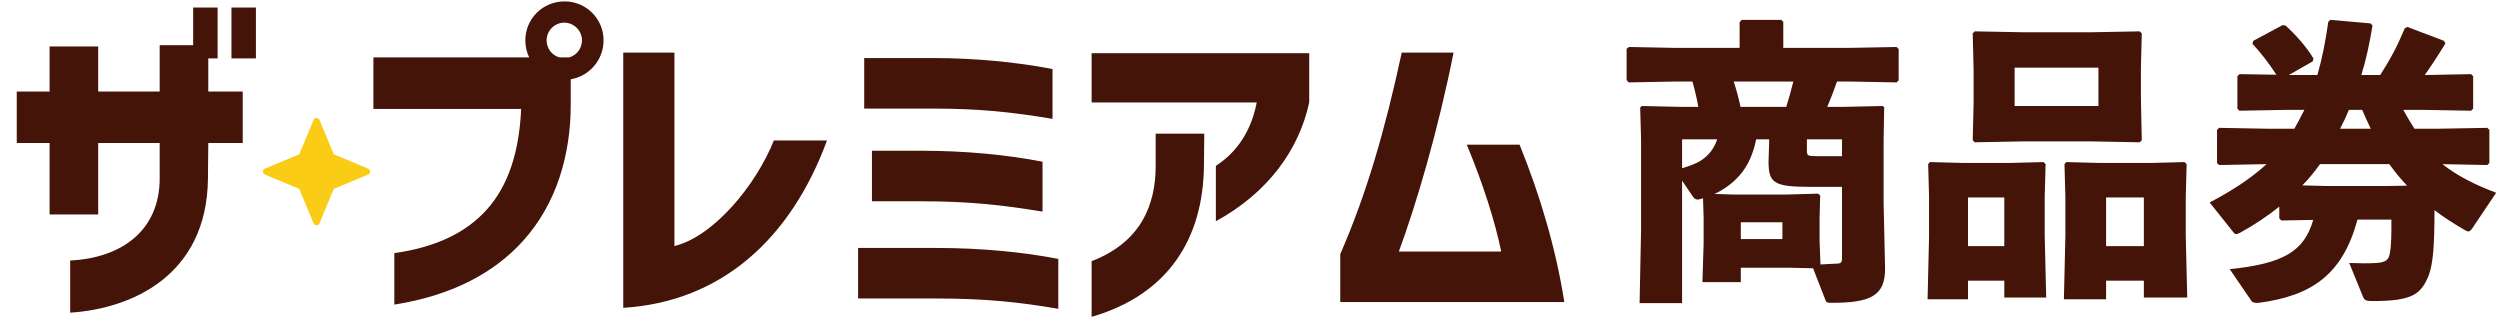
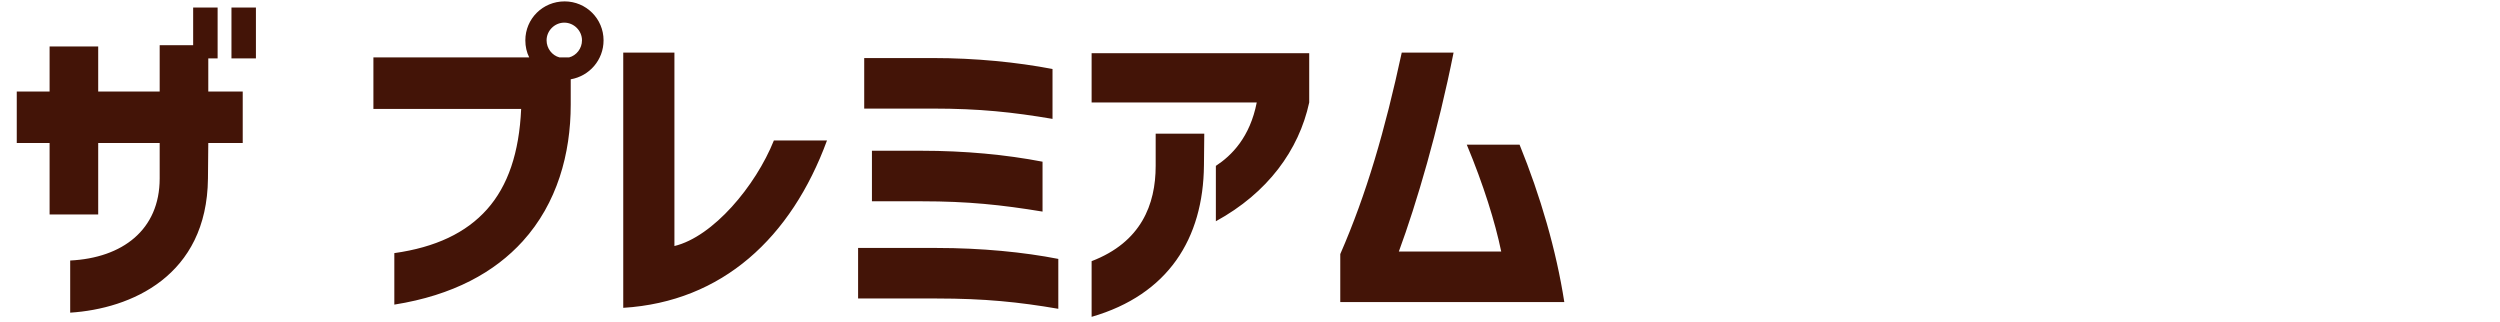
<svg xmlns="http://www.w3.org/2000/svg" width="466" height="60" viewBox="0 0 466 60" fill="none">
  <path d="M43.144 10.88V1.4H47.704V10.88H43.144ZM3.124 26.66V17.06H9.244V8.66H18.304V17.06H29.764V8.42H36.004V1.4H40.564V10.88H38.824V17.06H45.244V26.66H38.824L38.764 33.26C38.584 51.5 24.364 57.56 13.084 58.28V48.56C22.804 48.08 29.764 42.86 29.764 33.26V26.66H18.304V39.98H9.244V26.66H3.124ZM73.503 47.18C81.183 46.1 86.883 43.4 90.783 39.02C94.683 34.64 96.783 28.46 97.143 20.3H69.603V10.7H98.643C98.163 9.74 97.923 8.66 97.923 7.52C97.923 3.5 101.163 0.26 105.243 0.26C109.263 0.26 112.503 3.5 112.503 7.52C112.503 11.18 109.863 14.18 106.383 14.78V19.52C106.383 28.64 103.863 37.88 97.443 44.96C92.223 50.72 84.483 55.04 73.503 56.78V47.18ZM101.883 7.52C101.883 9.02 102.903 10.34 104.283 10.7H106.083C107.463 10.34 108.483 9.02 108.483 7.52C108.483 5.72 106.983 4.22 105.183 4.22C103.383 4.22 101.883 5.72 101.883 7.52ZM116.173 57.38V9.8H125.713V45.86C132.913 44.12 140.833 34.7 144.253 26.18H154.153C147.493 44.3 134.653 56.24 116.173 57.38ZM197.269 57.56C189.949 56.3 183.529 55.64 174.589 55.64H159.949V46.22H174.589C182.929 46.22 190.849 47 197.269 48.26V57.56ZM161.089 20.24V10.82H173.869C181.909 10.82 189.589 11.6 196.189 12.86V22.16C188.749 20.9 182.569 20.24 173.869 20.24H161.089ZM162.529 37.52V28.1H171.769C179.809 28.1 187.489 28.82 194.329 30.14V39.44C186.649 38.18 180.469 37.52 171.769 37.52H162.529ZM226.637 30.92C229.577 29 232.997 25.58 234.257 19.1H203.477V9.92H244.037V19.1C242.117 27.98 236.297 35.96 226.637 41.24V30.92ZM203.477 59.06V48.68C212.717 45.14 215.417 38.12 215.417 30.92V24.92H224.477L224.417 30.8C224.297 44.48 217.757 54.92 203.477 59.06ZM249.826 47.36C254.746 36.08 258.166 24.26 261.286 9.8H270.946C268.066 24.26 264.046 37.94 260.746 46.88H279.826C278.686 41.36 276.526 34.46 273.406 26.96H283.246C287.146 36.56 290.086 46.64 291.586 56.3H249.826V47.36Z" fill="#431407" />
-   <path d="M324.485 49.9V52.595H317.335L317.555 45.39V40.605L317.445 36.975C317.335 36.975 317.17 37.03 317.005 37.085C316.785 37.14 316.62 37.195 316.455 37.195C316.015 37.195 315.795 36.975 315.52 36.59L313.54 33.675V56.5H305.62L305.895 42.86V25.92L305.73 20.035L306.06 19.76L313.595 19.925H316.565C316.29 18.33 315.905 16.735 315.465 15.195H312.385L303.585 15.36L303.2 14.92V9.09L303.64 8.76L312.385 8.925H324.265V4.14L324.65 3.7H332.02L332.405 4.085V8.925H344.67L353.525 8.76L353.91 9.145V14.975L353.525 15.36L344.67 15.195H342.415C341.865 16.79 341.26 18.385 340.6 19.925H343.35L350.94 19.76L351.215 20.035L351.105 25.92V37.855L351.38 50.12C351.38 55.235 348.52 56.445 341.37 56.445C340.6 56.445 340.435 56.39 340.27 55.95L337.96 50.01L333.56 49.9H324.485ZM333.065 36.26L338.895 36.095L339.28 36.425L339.17 40.605V45.005L339.335 49.295C340.435 49.24 341.59 49.185 342.525 49.13C343.075 49.075 343.35 49.02 343.35 48.14V34.83H337.52C330.7 34.83 329.655 34.17 329.655 30.1L329.765 26.635V25.975H327.345C326.85 28.45 325.915 30.815 324.265 32.685C322.945 34.17 321.35 35.325 319.59 36.15L323.165 36.26H333.065ZM332.24 41.43H324.485V44.565H332.24V41.43ZM334.275 15.195H323.165C323.66 16.735 324.1 18.33 324.43 19.925H332.955C333.45 18.385 333.89 16.79 334.275 15.195ZM343.35 29.11V25.975H336.805V28.01C336.805 29 336.915 29.11 338.565 29.11H343.35ZM320.085 25.975H313.54V31.365C314.75 30.98 316.015 30.595 317.115 29.88C318.545 28.945 319.535 27.625 320.085 25.975ZM399.615 52.32H392.575V55.785H384.71L384.985 44.07V36.645L384.82 30.595L385.15 30.21L391.53 30.375H400.935L407.205 30.21L407.59 30.595L407.425 36.645V44.015L407.7 55.455H399.615V52.32ZM399.615 45.885V36.81H392.575V45.885H399.615ZM373.6 52.32H366.835V55.785H359.3L359.575 44.07V36.645L359.41 30.595L359.74 30.21L366.12 30.375H374.59L380.915 30.21L381.3 30.595L381.135 36.645V44.015L381.41 55.455H373.6V52.32ZM373.6 45.885V36.81H366.835V45.885H373.6ZM376.955 26.36L368.1 26.525L367.715 26.14L367.88 19.21V13.05L367.715 6.23L368.1 5.845L376.955 6.01H389.99L398.845 5.845L399.23 6.23L399.065 12.665V18.275L399.23 26.14L398.845 26.525L389.99 26.36H376.955ZM375.525 19.76H391.145V12.61H375.525V19.76ZM429.535 20.475H426.565L417.435 20.64L417.05 20.255V14.205L417.435 13.82L424.31 13.93C422.99 11.84 421.285 9.695 419.855 8.155L420.02 7.605L425.465 4.69L426.015 4.745C427.94 6.505 429.865 8.65 431.24 10.905L431.075 11.455L426.62 13.985H431.955C432.835 10.96 433.495 7.66 433.99 4.085L434.375 3.7L441.855 4.36L442.24 4.745C441.69 8.1 441.03 11.18 440.15 13.985H443.67C445.65 10.905 446.915 8.485 448.235 5.295L448.73 5.02L455.55 7.605L455.825 8.1C454.45 10.355 453.185 12.28 451.975 13.985L460.61 13.82L460.995 14.205V20.255L460.61 20.64L451.48 20.475H447.96C448.62 21.685 449.335 22.84 450.05 23.995H454.505L463.635 23.83L464.02 24.215V30.375L463.635 30.76L455.275 30.595C457.97 32.74 461.325 34.445 465.285 35.93L460.775 42.64C460.555 42.915 460.39 43.135 460.115 43.135C459.895 43.135 459.675 43.025 459.4 42.86C457.31 41.65 455.44 40.44 453.79 39.175C453.79 45.775 453.515 49.295 452.69 51.385C451.26 54.85 449.665 56.115 442.295 56.115C441.085 56.115 440.755 56.005 440.48 55.345L437.895 49.02C439.765 49.075 441.415 49.13 442.9 49.02C444.66 48.91 445.21 48.47 445.43 47.37C445.76 45.83 445.76 43.74 445.76 40.935H439.435C436.63 51.275 430.855 55.125 421.065 56.445C420.515 56.5 419.91 56.445 419.69 56.115L415.62 50.175C425.63 49.13 429.48 46.875 431.185 40.99L425.245 41.1L424.86 40.715V38.515C422.605 40.33 420.185 41.925 417.6 43.355C417.215 43.575 416.995 43.63 416.83 43.63C416.61 43.63 416.445 43.52 416.225 43.19L411.88 37.745C416.06 35.545 419.525 33.29 422.495 30.595L413.64 30.76L413.255 30.375V24.215L413.64 23.83L422.77 23.995H427.665C428.325 22.84 428.93 21.685 429.535 20.475ZM440.315 20.475H437.84C437.345 21.685 436.795 22.84 436.19 23.995H441.91C441.36 22.84 440.81 21.685 440.315 20.475ZM429.15 34.555L433.44 34.665H445.32L448.675 34.61C447.465 33.345 446.365 31.97 445.375 30.595H432.45C431.46 31.97 430.36 33.345 429.15 34.555Z" fill="#431407" />
-   <path d="M68.638 31.439L62.218 28.76L59.544 22.33C59.36 21.89 58.64 21.89 58.456 22.33L55.782 28.76L49.362 31.439C49.142 31.531 49 31.745 49 31.983C49 32.221 49.142 32.436 49.362 32.528L55.782 35.206L58.456 41.637C58.548 41.857 58.762 42 59 42C59.238 42 59.452 41.857 59.544 41.637L62.218 35.206L68.638 32.528C68.858 32.436 69 32.221 69 31.983C69 31.745 68.858 31.531 68.638 31.439Z" fill="#FACC15" />
</svg>